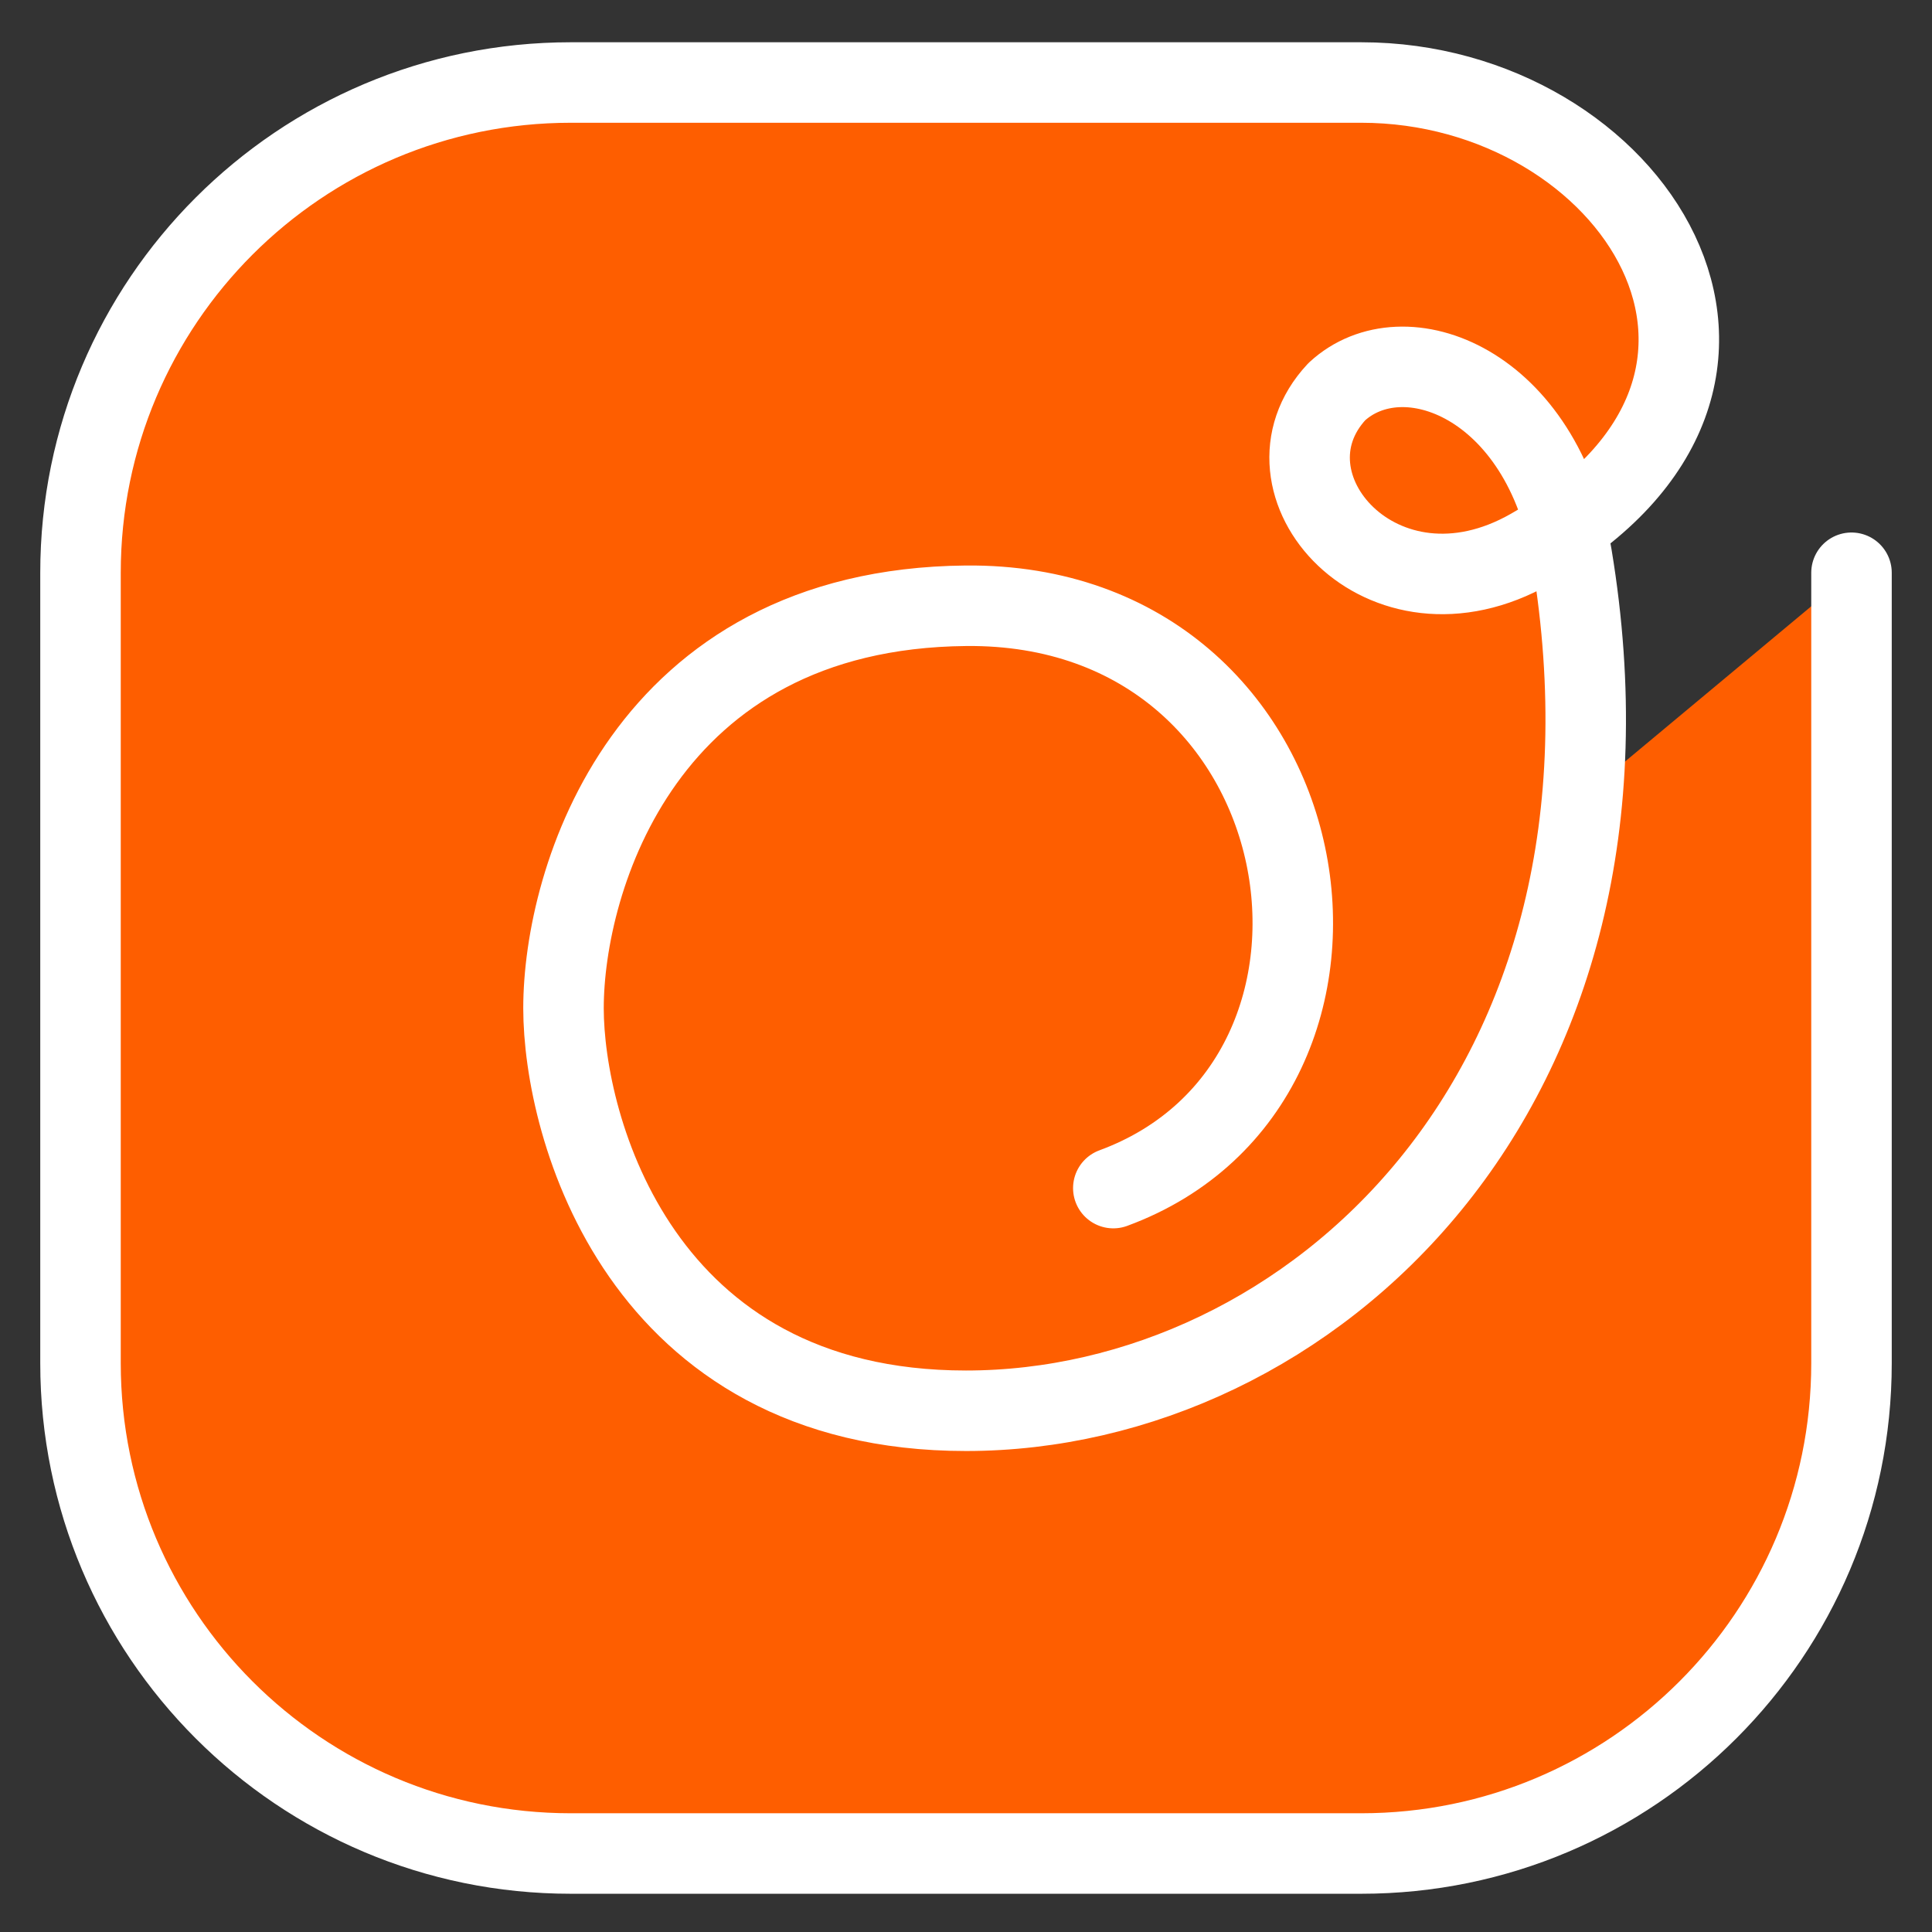
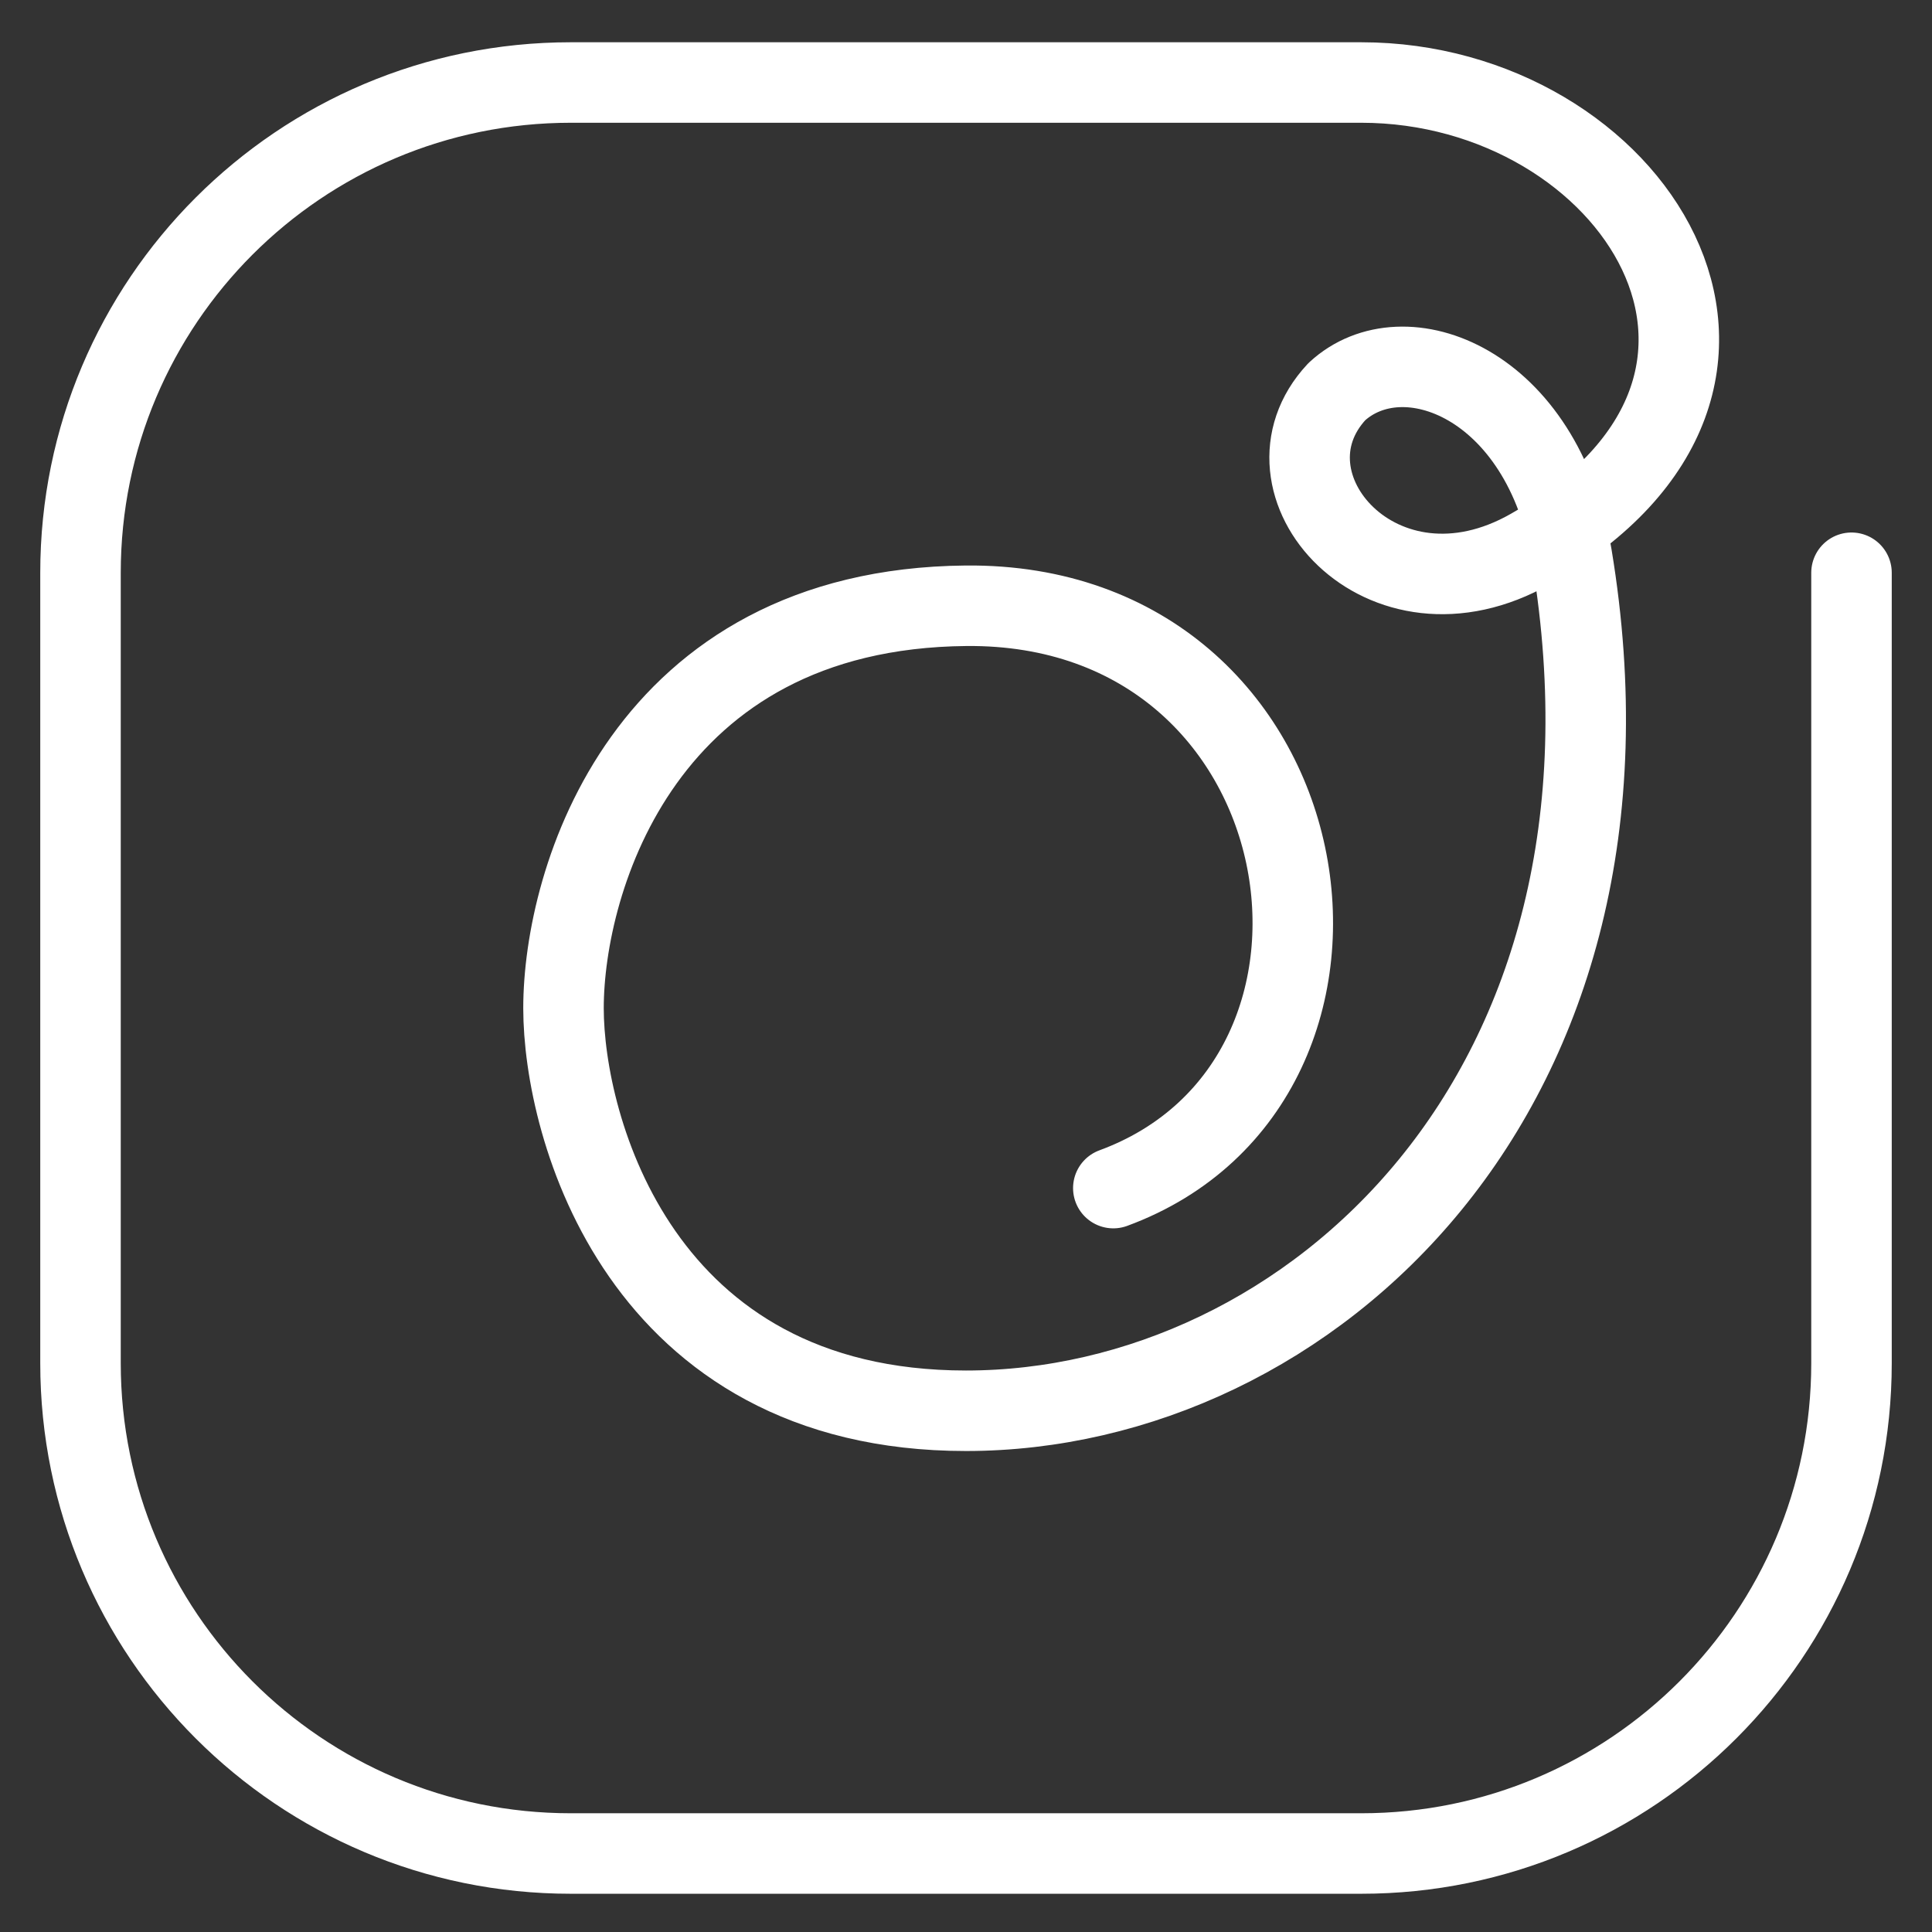
<svg xmlns="http://www.w3.org/2000/svg" width="24" height="24" viewBox="0 0 24 24" fill="none">
  <rect x="0" y="0" width="24" height="24" fill="#333333" stroke="none" />
-   <path d="M23 7.115V16.934C23 20.298 20.273 23.025 16.91 23.025H7.09C3.727 23.025 1 20.298 1 16.934V7.115C1 3.752 3.727 1.025 7.09 1.025H16.91C20.276 1.025 22.686 4.722 19.016 6.817C17.163 7.875 15.543 6.003 16.607 4.865C17.436 4.099 19.171 4.757 19.526 6.908C20.628 13.562 16.252 17.525 12 17.525C7.941 17.525 7 13.993 7 12.525C7 10.929 8 7.562 12 7.525C16.511 7.482 17.468 13.418 13.83 14.759" fill="#FE5E00" />
  <path d="M23 7.115V16.934C23 20.298 20.273 23.025 16.91 23.025H7.09C3.727 23.025 1 20.298 1 16.934V7.115C1 3.752 3.727 1.025 7.09 1.025H16.91C20.276 1.025 22.686 4.722 19.016 6.817C17.163 7.875 15.543 6.003 16.607 4.865C17.436 4.099 19.171 4.757 19.526 6.908C20.628 13.562 16.252 17.525 12 17.525C7.941 17.525 7 13.993 7 12.525C7 10.929 8 7.562 12 7.525C16.511 7.482 17.468 13.418 13.83 14.759" stroke="white" stroke-miterlimit="10" stroke-linecap="round" stroke-linejoin="round" />
</svg>